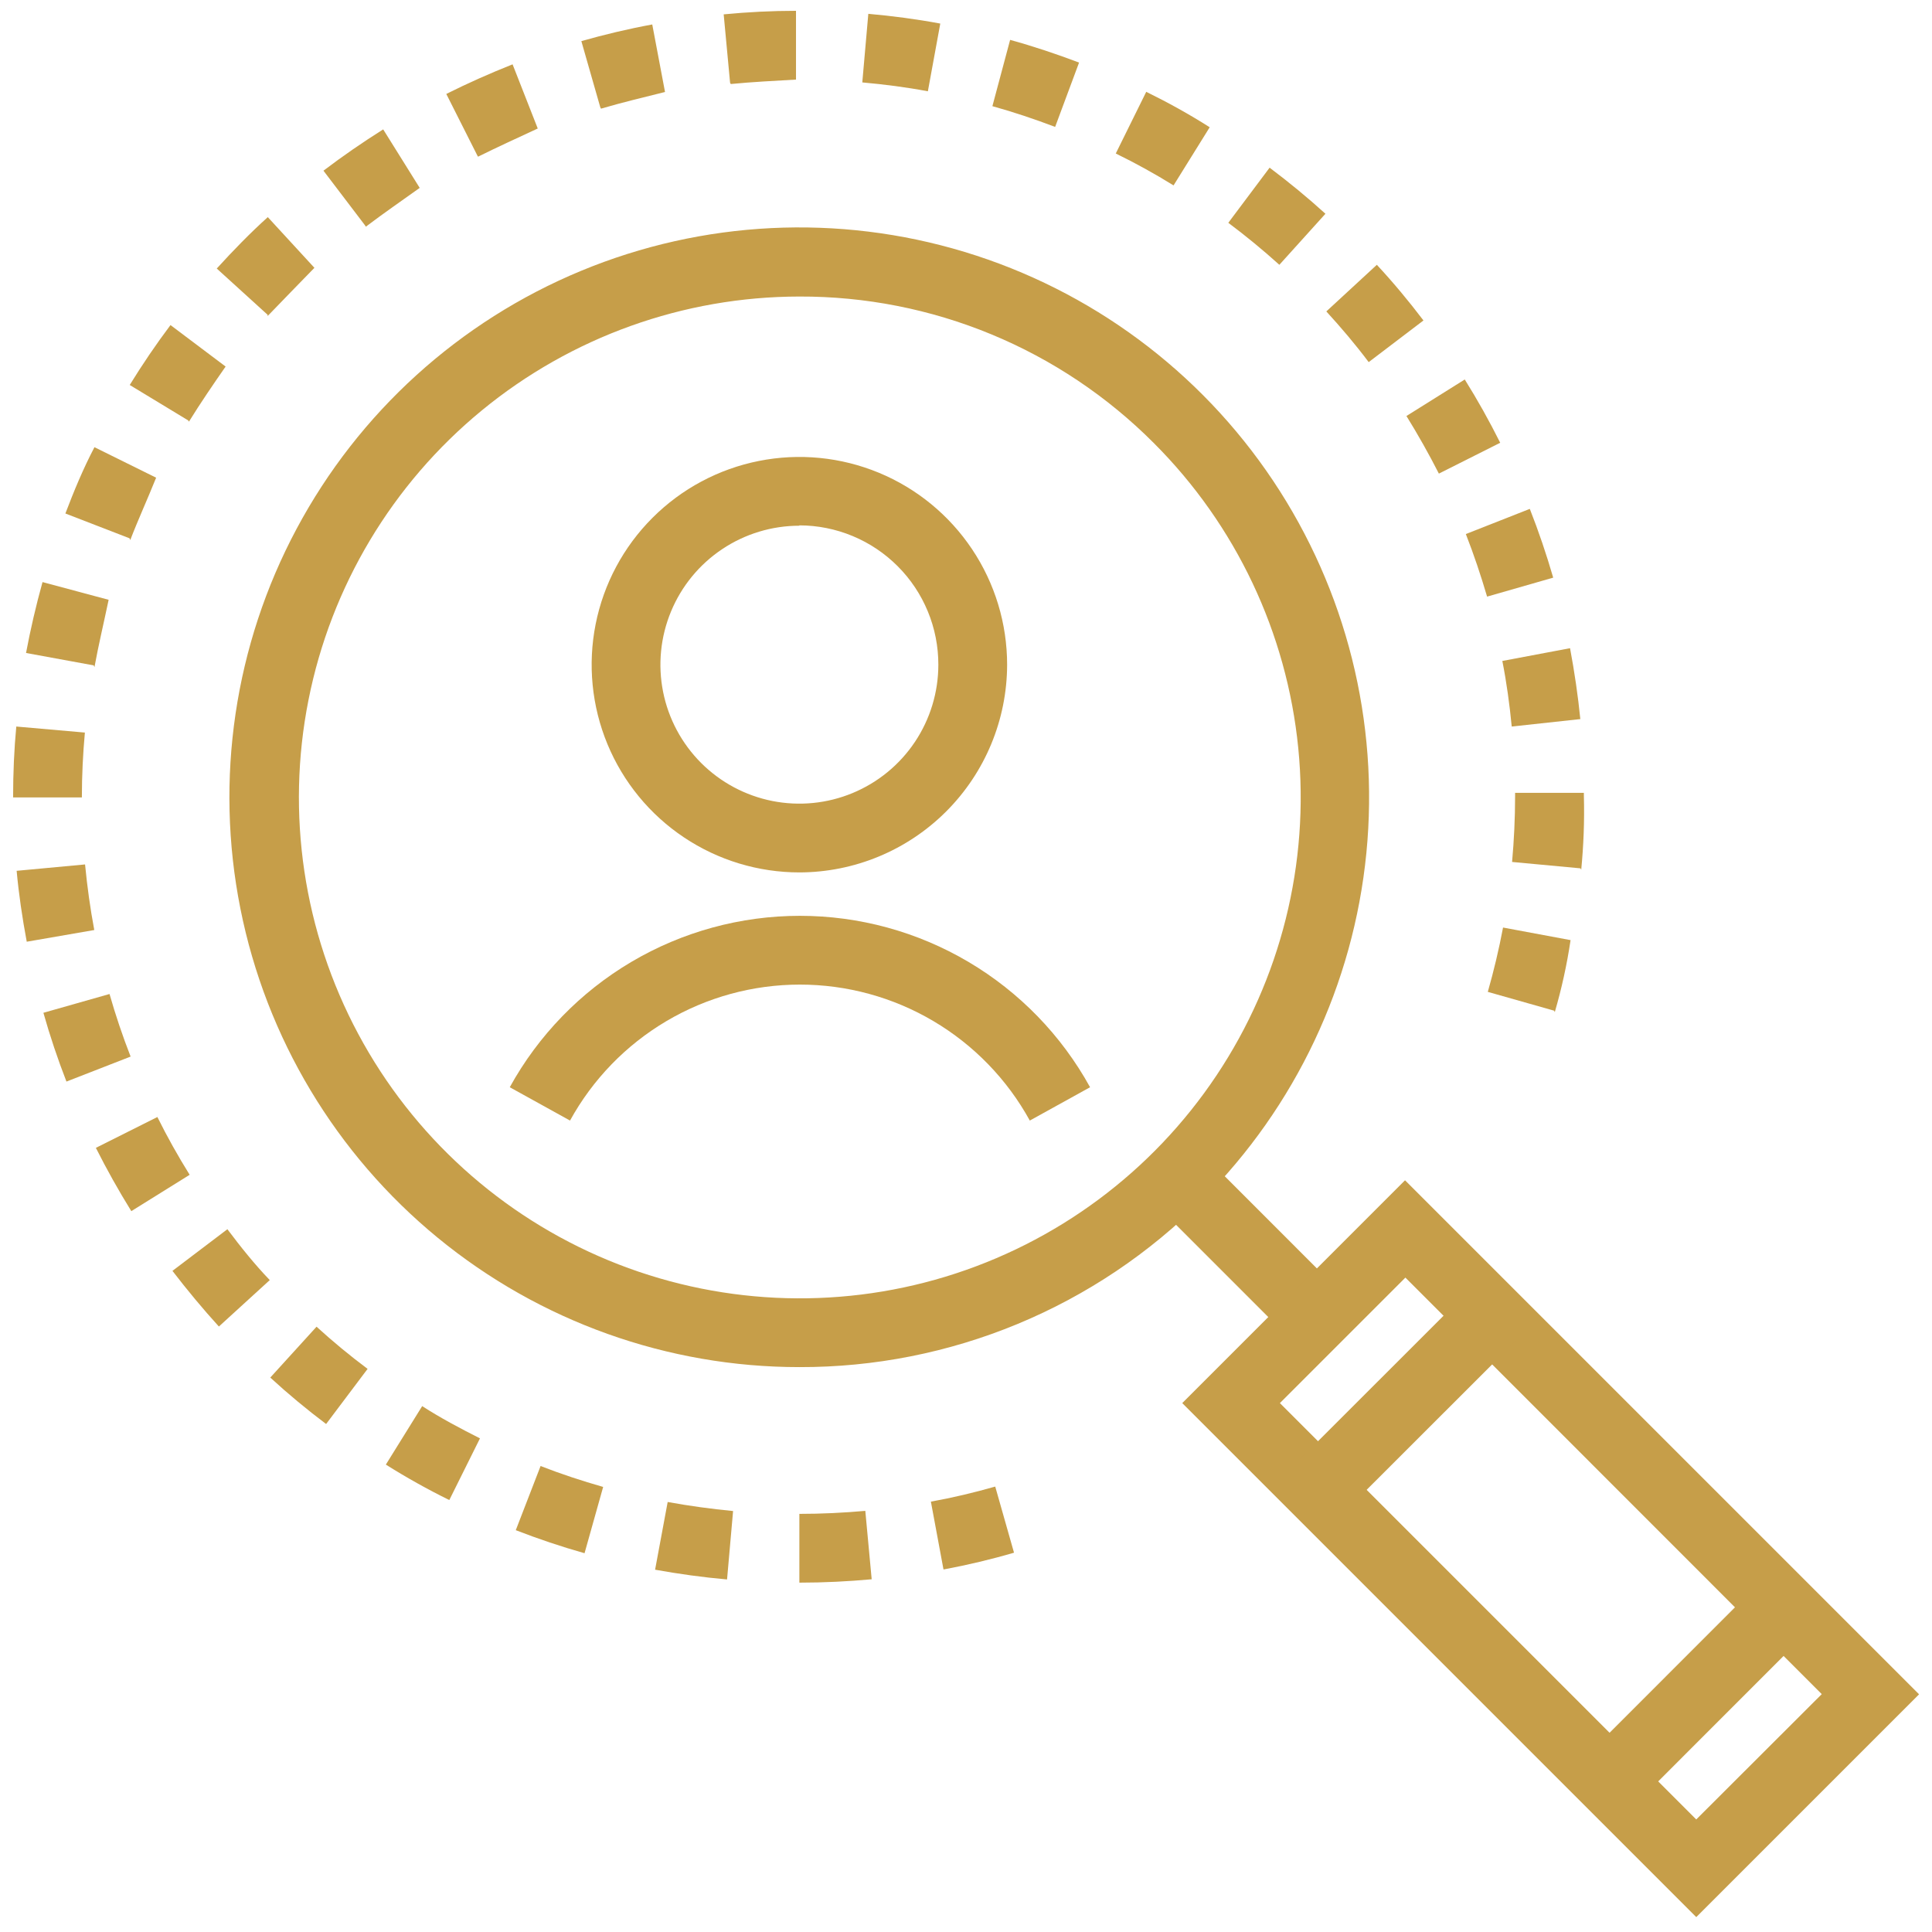
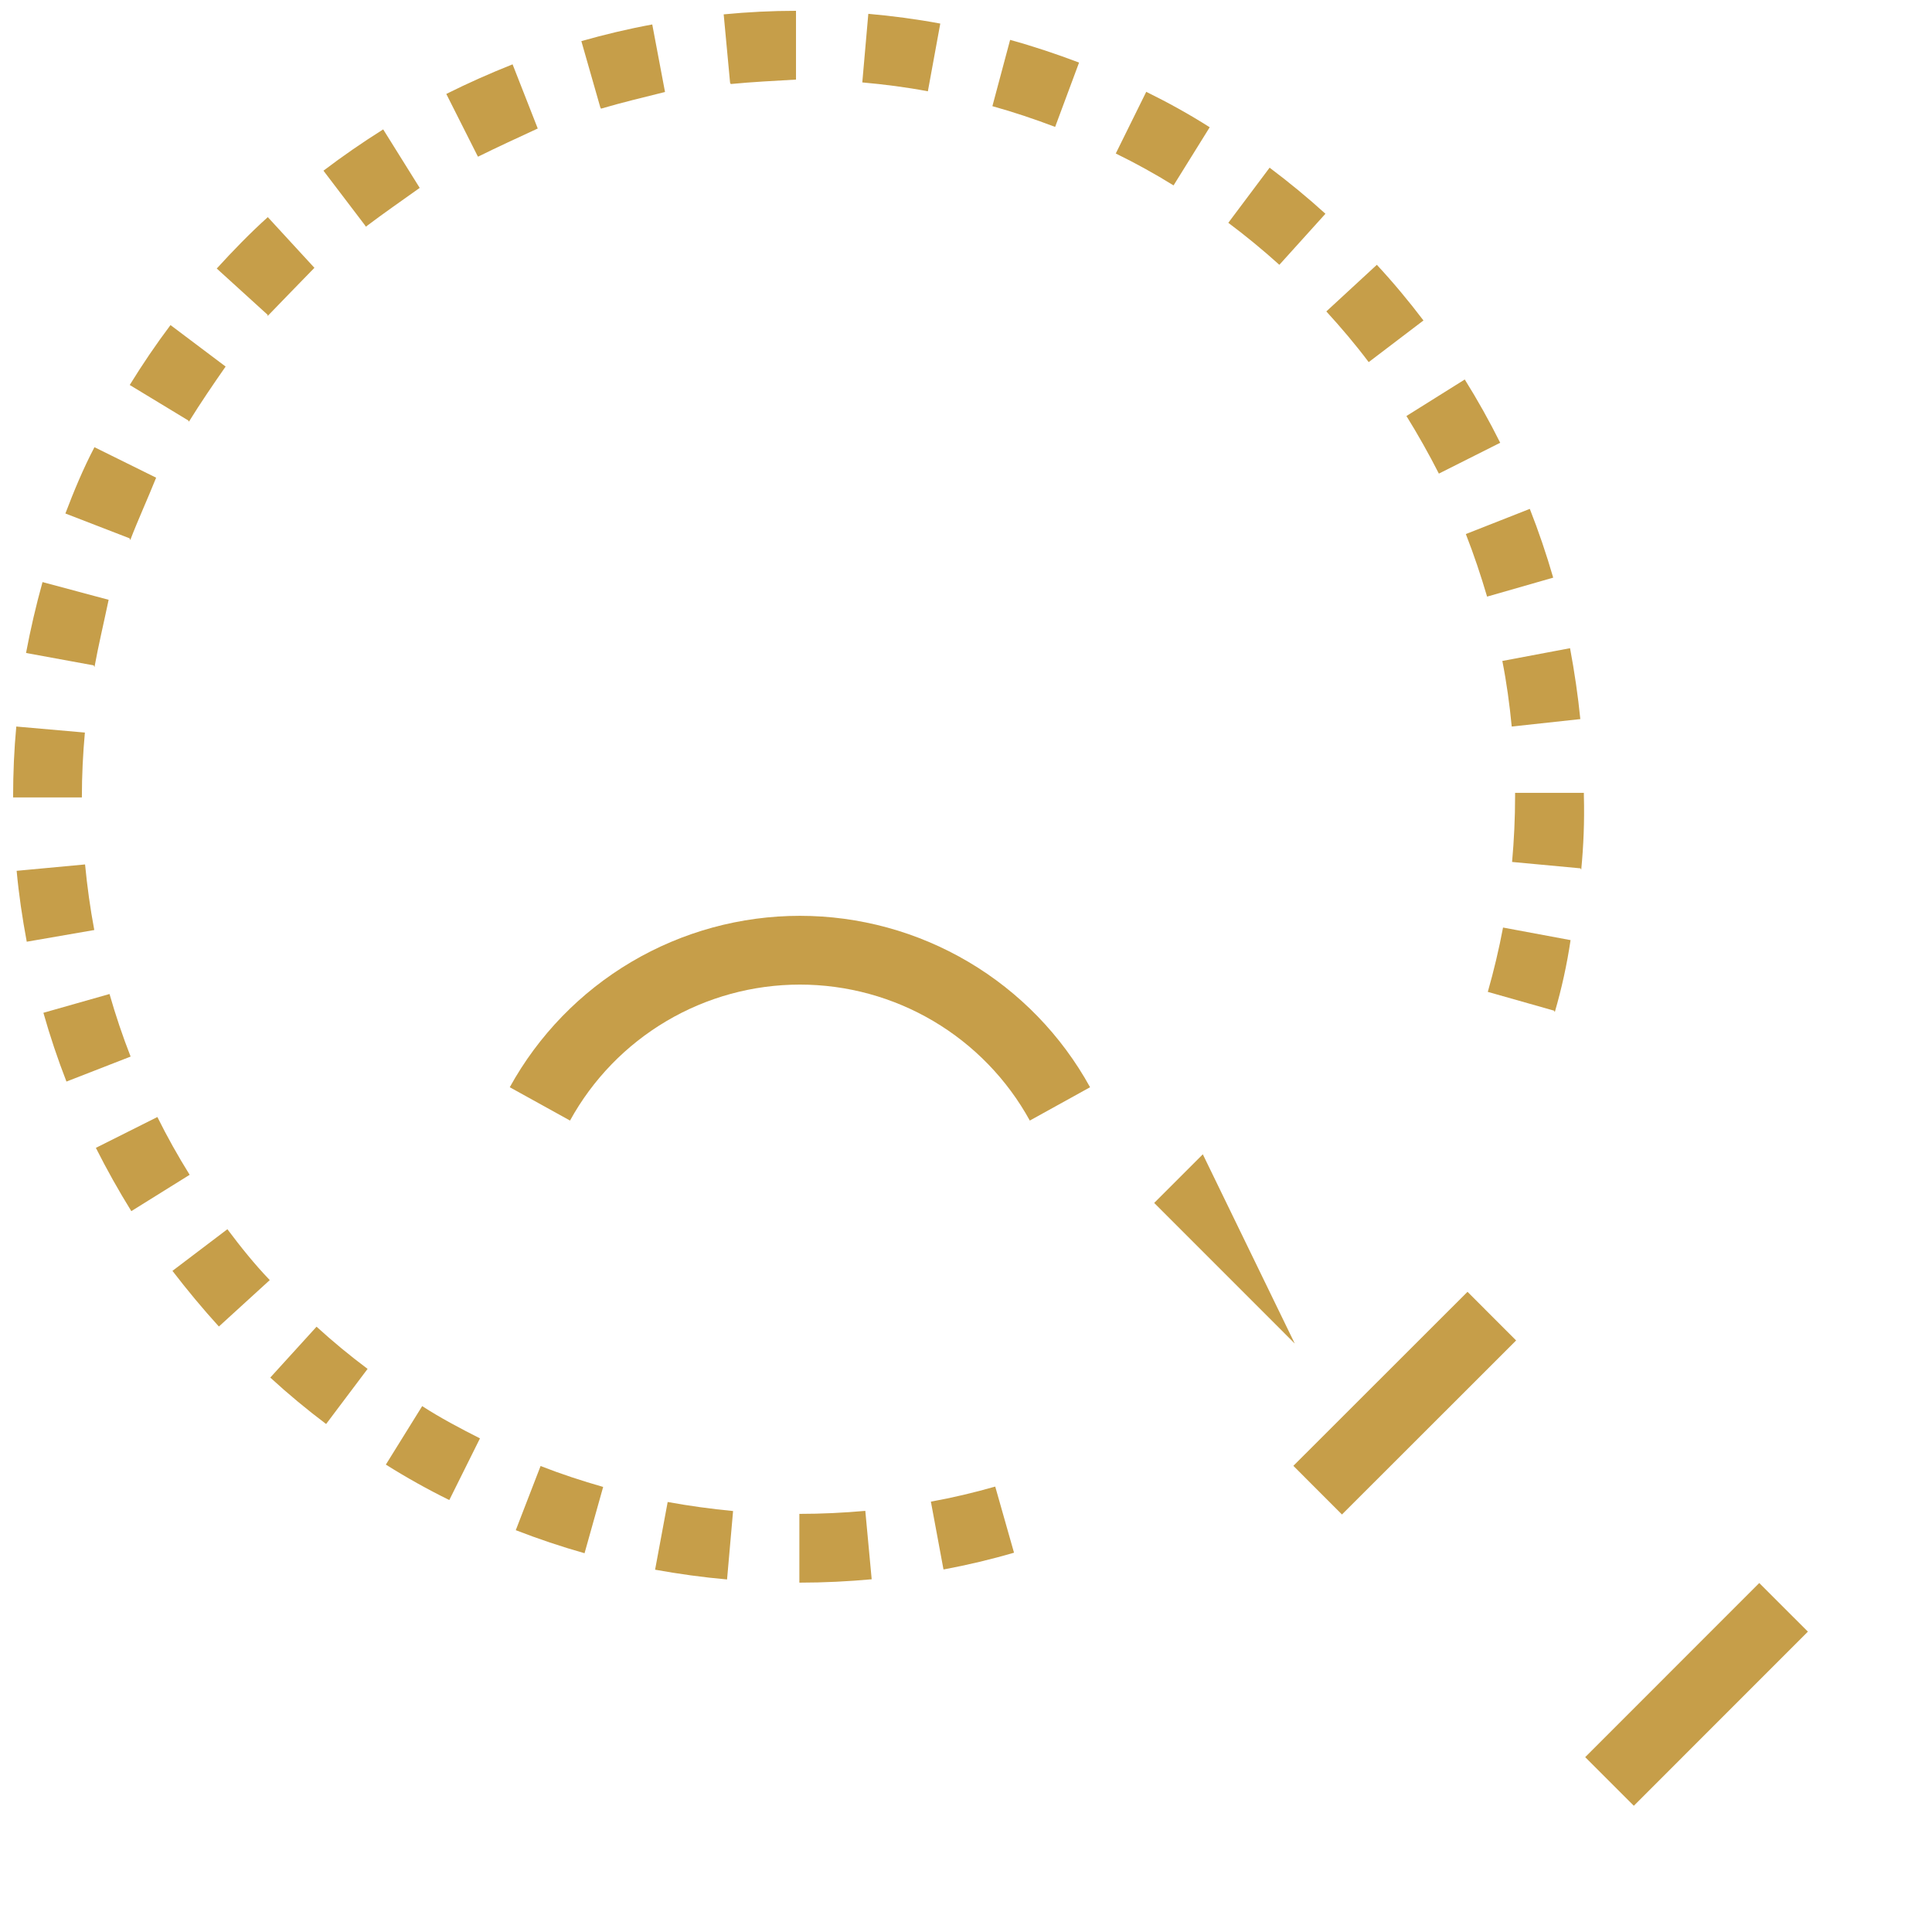
<svg xmlns="http://www.w3.org/2000/svg" width="109" height="109" viewBox="0 0 109 109" fill="none">
-   <path d="M45.099 77.13C37.661 77.132 30.453 74.554 24.702 69.837C18.951 65.119 15.014 58.553 13.562 51.259C12.109 43.964 13.23 36.391 16.736 29.83C20.241 23.27 25.912 18.127 32.784 15.28C39.655 12.432 47.301 12.055 54.42 14.213C61.538 16.371 67.688 20.93 71.821 27.114C75.954 33.298 77.816 40.724 77.088 48.126C76.36 55.529 73.088 62.45 67.829 67.71C64.852 70.705 61.309 73.08 57.408 74.697C53.506 76.314 49.323 77.141 45.099 77.13ZM45.099 16.73C38.562 16.736 32.228 19.008 27.178 23.159C22.128 27.31 18.673 33.084 17.403 39.497C16.132 45.91 17.124 52.565 20.209 58.328C23.295 64.092 28.284 68.607 34.325 71.106C40.366 73.604 47.087 73.93 53.342 72.029C59.597 70.127 64.999 66.117 68.629 60.679C72.258 55.242 73.89 48.714 73.246 42.208C72.603 35.703 69.724 29.621 65.099 25C62.478 22.368 59.361 20.281 55.928 18.862C52.495 17.442 48.814 16.718 45.099 16.73Z" fill="#C69E49" />
-   <path d="M67.861 65.124L65.117 67.867L73.049 75.802L75.793 73.059L67.861 65.124Z" fill="#C69E49" />
-   <path d="M95.7 108.16L66.7 79.16L79.269 66.59L108.27 95.59L95.7 108.16ZM72.21 79.16L95.7 102.65L102.78 95.58L79.29 72.08L72.21 79.16Z" fill="#C69E49" />
+   <path d="M67.861 65.124L65.117 67.867L73.049 75.802L67.861 65.124Z" fill="#C69E49" />
  <path d="M82.794 72.882L72.969 82.7L75.711 85.445L85.537 75.626L82.794 72.882Z" fill="#C69E49" />
  <path d="M99.254 89.311L89.434 99.135L92.178 101.878L101.998 92.054L99.254 89.311Z" fill="#C69E49" />
-   <path d="M45.1 49.22C42.782 49.22 40.516 48.533 38.589 47.245C36.661 45.957 35.159 44.127 34.272 41.985C33.385 39.844 33.153 37.487 33.605 35.214C34.057 32.94 35.173 30.852 36.813 29.213C38.452 27.574 40.54 26.458 42.814 26.006C45.087 25.553 47.444 25.785 49.585 26.672C51.727 27.559 53.557 29.062 54.845 30.989C56.133 32.916 56.82 35.182 56.82 37.5C56.815 40.607 55.578 43.585 53.381 45.782C51.185 47.978 48.207 49.215 45.1 49.22ZM45.1 29.66C43.549 29.66 42.033 30.12 40.744 30.982C39.455 31.843 38.45 33.068 37.857 34.5C37.263 35.933 37.108 37.509 37.41 39.03C37.713 40.551 38.46 41.948 39.556 43.044C40.653 44.141 42.05 44.887 43.57 45.19C45.091 45.492 46.668 45.337 48.1 44.743C49.533 44.15 50.757 43.145 51.619 41.856C52.48 40.567 52.94 39.051 52.94 37.5C52.941 36.469 52.74 35.448 52.346 34.495C51.953 33.542 51.376 32.676 50.648 31.947C49.92 31.217 49.055 30.637 48.103 30.242C47.151 29.846 46.131 29.642 45.1 29.64V29.66Z" fill="#C69E49" />
  <path d="M58.1 63.22C56.823 60.897 54.946 58.96 52.664 57.61C50.383 56.261 47.781 55.549 45.13 55.549C42.479 55.549 39.877 56.261 37.596 57.61C35.314 58.96 33.437 60.897 32.16 63.22L28.76 61.34C30.374 58.411 32.744 55.968 35.623 54.267C38.502 52.566 41.786 51.669 45.13 51.669C48.474 51.669 51.757 52.566 54.636 54.267C57.516 55.968 59.886 58.411 61.5 61.34L58.1 63.22Z" fill="#C69E49" />
  <path d="M45.099 89.29V85.41C46.339 85.41 47.589 85.35 48.819 85.24L49.179 89.1C47.869 89.22 46.499 89.29 45.099 89.29ZM41.019 89.11C39.659 88.99 38.289 88.8 36.959 88.56L37.669 84.74C38.879 84.96 40.119 85.13 41.359 85.25L41.019 89.11ZM53.229 88.54L52.519 84.72C53.739 84.5 54.959 84.21 56.149 83.87L57.209 87.6C55.95 87.97 54.609 88.29 53.269 88.54H53.229ZM32.979 87.63C31.669 87.26 30.359 86.82 29.099 86.33L30.499 82.71C31.649 83.16 32.839 83.55 34.029 83.89L32.979 87.63ZM25.349 84.63C24.129 84.03 22.929 83.36 21.769 82.63L23.819 79.33C24.819 79.98 25.969 80.59 27.079 81.15L25.349 84.63ZM18.399 80.34C17.309 79.52 16.249 78.64 15.249 77.72L17.859 74.85C18.779 75.69 19.749 76.49 20.739 77.23L18.399 80.34ZM12.349 74.84C11.439 73.84 10.559 72.78 9.729 71.7L12.829 69.35C13.579 70.35 14.38 71.35 15.22 72.22L12.349 74.84ZM7.409 68.33C6.689 67.17 6.019 65.97 5.409 64.76L8.879 63.02C9.429 64.13 10.04 65.22 10.7 66.28L7.409 68.33ZM3.749 61.02C3.259 59.76 2.819 58.45 2.449 57.14L6.179 56.08C6.519 57.27 6.919 58.46 7.369 59.61L3.749 61.02ZM87.679 57.02L83.939 55.96C84.279 54.77 84.569 53.55 84.799 52.33L88.609 53.04C88.399 54.45 88.1 55.79 87.719 57.1L87.679 57.02ZM1.509 53.13C1.259 51.8 1.059 50.44 0.939 49.13L4.799 48.77C4.919 50.01 5.089 51.25 5.319 52.47L1.509 53.13ZM89.169 48.99L85.309 48.63C85.419 47.41 85.479 46.15 85.479 44.91V44.73H89.359V44.88C89.399 46.35 89.34 47.72 89.21 49.07L89.169 48.99ZM4.629 44.99H0.739C0.739 43.61 0.799 42.26 0.919 40.99L4.789 41.33C4.679 42.53 4.619 43.76 4.619 44.98L4.629 44.99ZM85.289 40.99C85.169 39.75 84.999 38.5 84.759 37.29L88.579 36.57C88.829 37.9 89.029 39.26 89.159 40.57L85.289 40.99ZM5.289 37.54L1.469 36.84C1.719 35.51 2.029 34.17 2.399 32.84L6.129 33.84C5.839 35.22 5.549 36.43 5.329 37.64L5.289 37.54ZM83.899 33.66C83.549 32.47 83.15 31.28 82.7 30.13L86.309 28.71C86.809 29.98 87.249 31.28 87.629 32.59L83.899 33.66ZM7.309 30.37L3.689 28.97C4.169 27.71 4.689 26.45 5.329 25.23L8.809 26.95C8.299 28.22 7.789 29.32 7.349 30.47L7.309 30.37ZM81.179 26.72C80.619 25.62 79.999 24.52 79.349 23.47L82.639 21.41C83.359 22.56 84.029 23.76 84.639 24.98L81.179 26.72ZM10.619 23.72L7.319 21.72C8.029 20.57 8.799 19.43 9.619 18.34L12.729 20.68C12.019 21.7 11.309 22.74 10.659 23.79L10.619 23.72ZM77.219 20.43C76.469 19.43 75.669 18.49 74.829 17.57L77.679 14.94C78.609 15.94 79.489 17 80.309 18.08L77.219 20.43ZM15.099 17.76L12.229 15.15C13.139 14.15 14.109 13.15 15.109 12.25L17.739 15.11C16.859 16.02 15.979 16.91 15.099 17.83V17.76ZM72.179 14.94C71.259 14.11 70.289 13.31 69.299 12.57L71.629 9.46C72.719 10.28 73.779 11.15 74.779 12.06L72.179 14.94ZM20.599 12.72L18.249 9.63C19.329 8.81 20.459 8.03 21.619 7.3L23.679 10.6C22.659 11.33 21.629 12.04 20.639 12.79L20.599 12.72ZM66.21 10.46C65.154 9.806 64.066 9.205 62.95 8.66L64.669 5.18C65.889 5.78 67.089 6.44 68.249 7.18L66.21 10.46ZM26.929 8.77L25.179 5.3C26.399 4.69 27.659 4.13 28.919 3.63L30.339 7.25C29.219 7.77 28.099 8.28 26.97 8.84L26.929 8.77ZM59.529 7.16C58.369 6.72 57.179 6.32 55.989 5.99L56.989 2.25C58.299 2.61 59.609 3.05 60.879 3.53L59.529 7.16ZM33.869 6.06L32.799 2.32C34.099 1.95 35.439 1.63 36.799 1.38L37.519 5.19C36.319 5.49 35.099 5.78 33.909 6.13L33.869 6.06ZM52.349 5.15C51.129 4.92 49.889 4.76 48.649 4.65L48.989 0.78C50.349 0.9 51.709 1.08 53.049 1.33L52.349 5.15ZM41.19 4.67L40.829 0.81C42.169 0.68 43.549 0.61 44.909 0.61V4.49C43.719 4.56 42.459 4.62 41.229 4.74L41.19 4.67Z" fill="#C69E49" />
</svg>